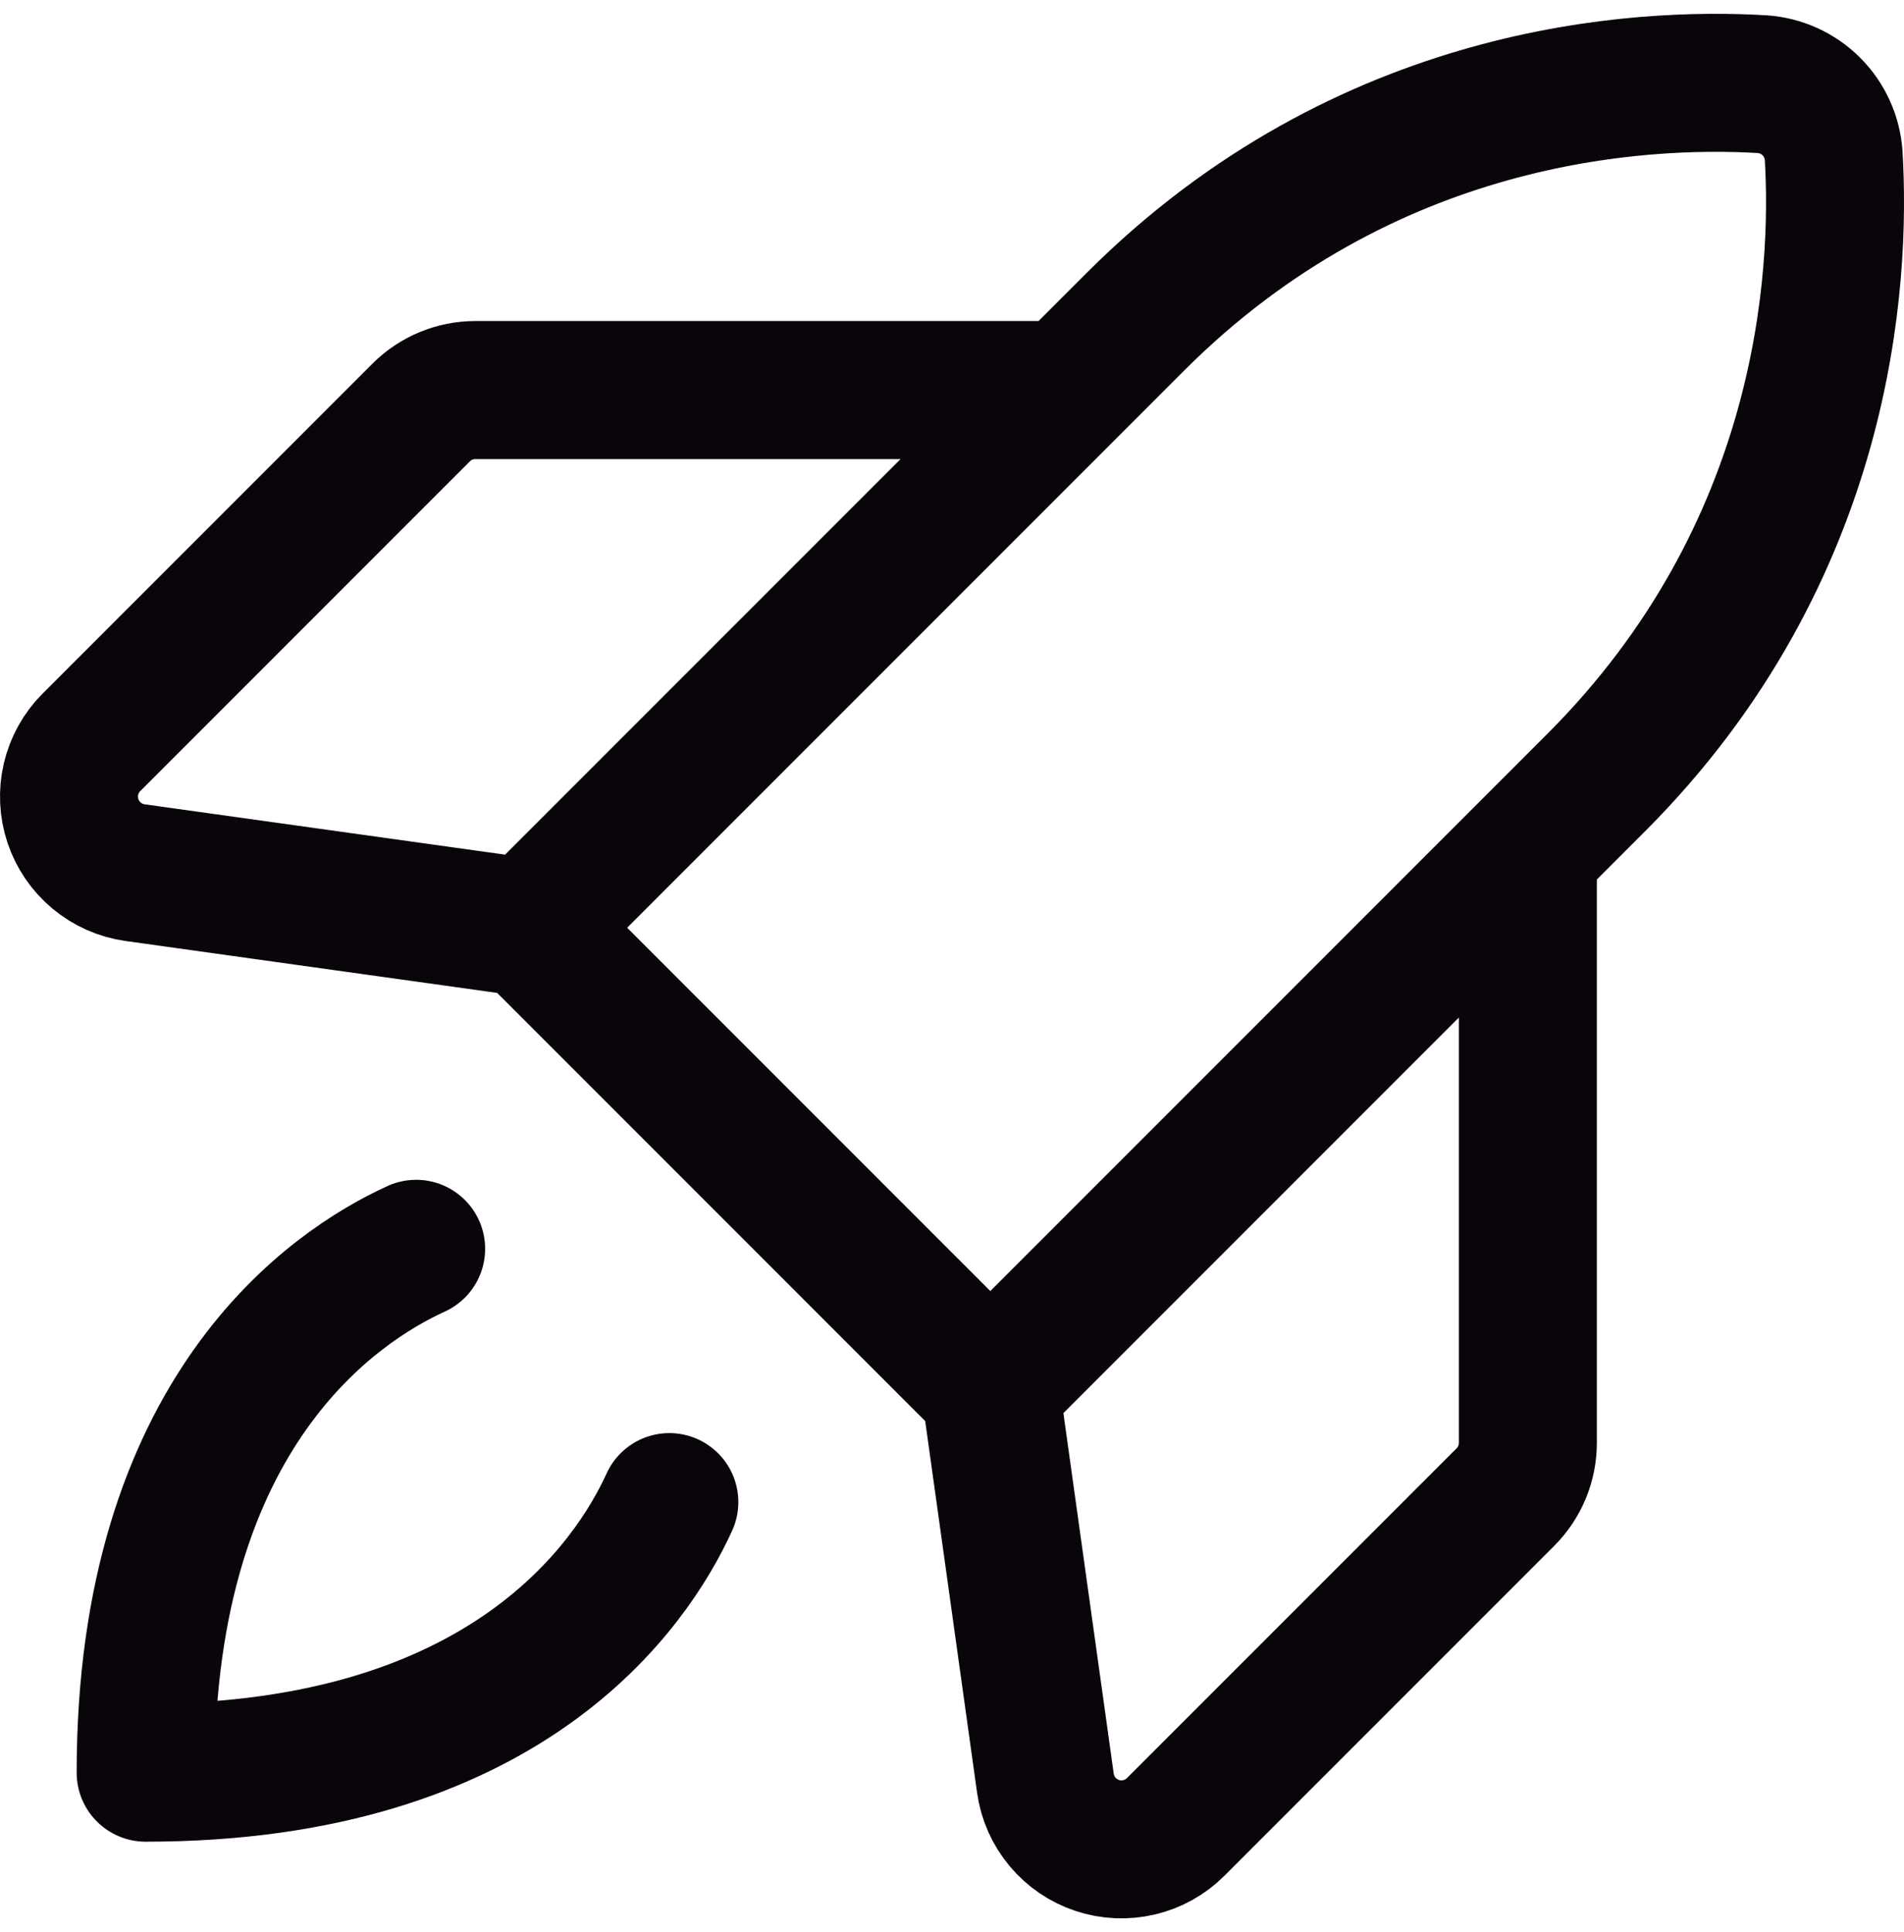
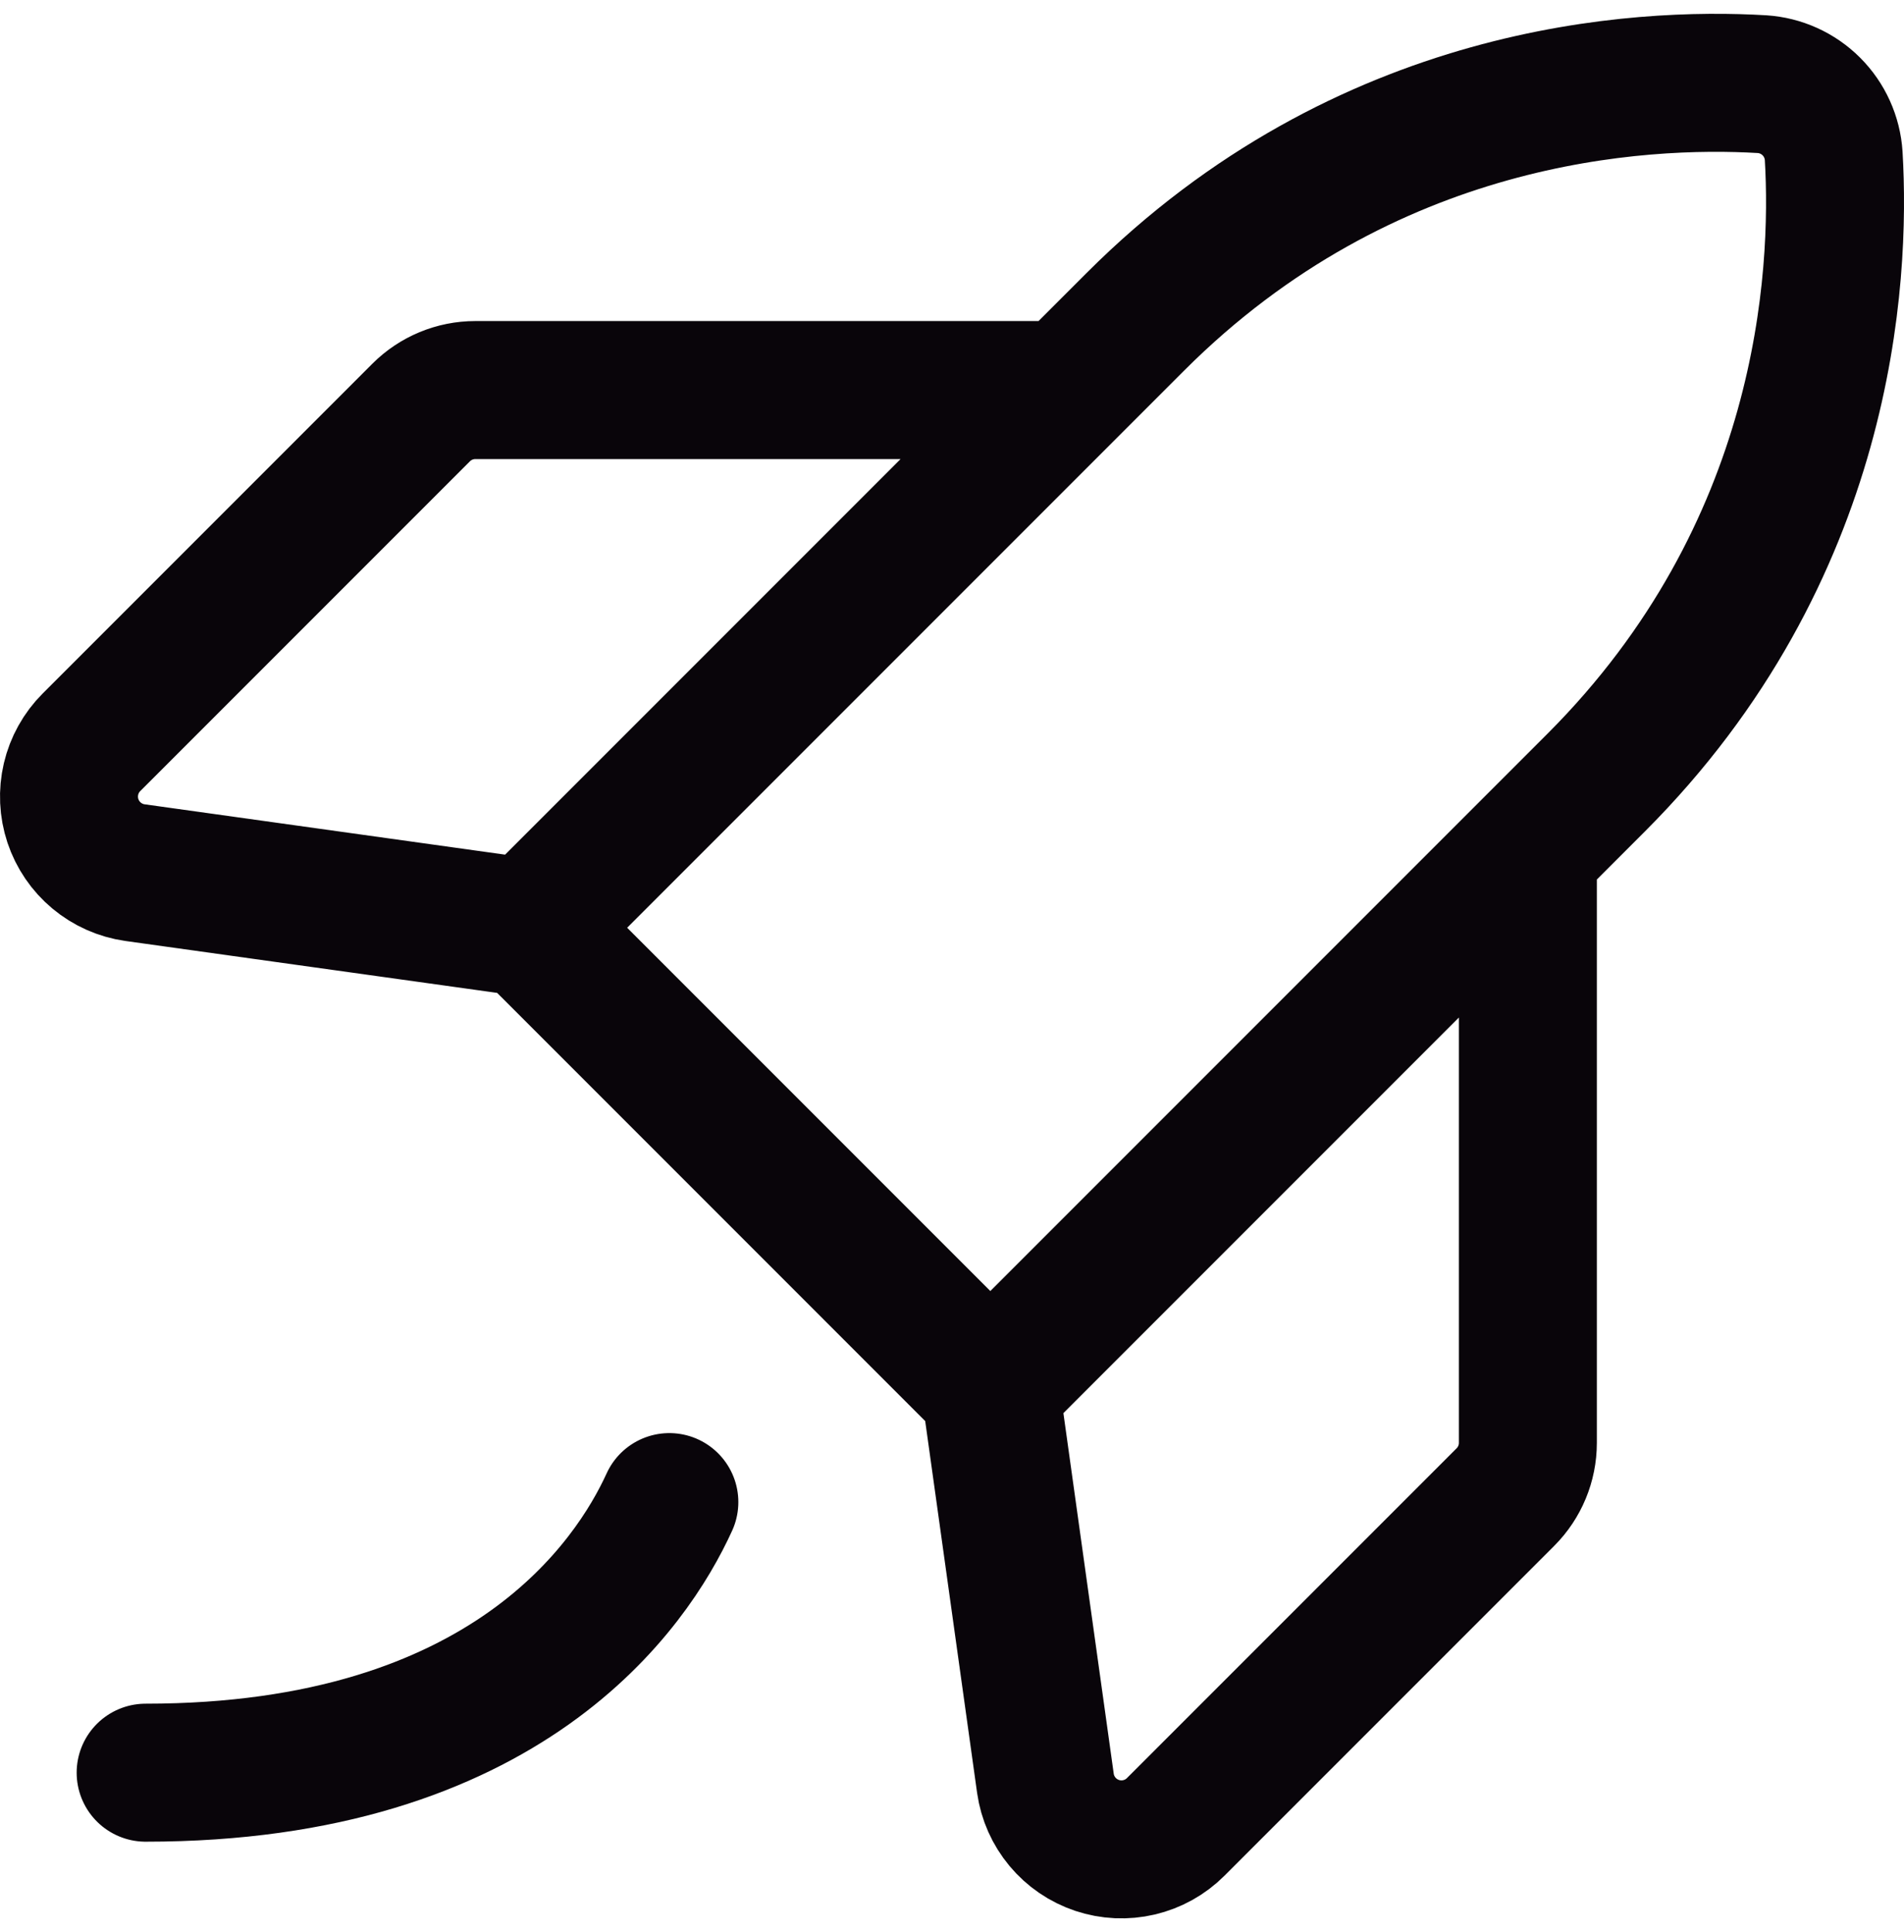
<svg xmlns="http://www.w3.org/2000/svg" width="69" height="70" viewBox="0 0 69 70" fill="none">
-   <path d="M19.192 33.611L41.145 11.658C49.501 3.302 59.425 2.788 63.853 3.049C64.528 3.092 65.164 3.38 65.642 3.858C66.121 4.336 66.408 4.972 66.452 5.647C66.713 10.075 66.191 20.006 57.842 28.355L35.889 50.308M19.192 33.611L35.889 50.308M19.192 33.611L4.889 31.614C4.377 31.541 3.897 31.327 3.5 30.996C3.103 30.665 2.807 30.23 2.643 29.741C2.48 29.251 2.456 28.725 2.574 28.222C2.692 27.719 2.948 27.259 3.313 26.894L15.262 14.945C15.783 14.424 16.49 14.131 17.227 14.131H38.672M35.889 50.308L37.886 64.611C37.959 65.123 38.173 65.603 38.504 66C38.835 66.397 39.27 66.693 39.76 66.857C40.249 67.02 40.775 67.044 41.278 66.926C41.781 66.808 42.241 66.552 42.606 66.187L54.555 54.238C55.076 53.717 55.369 53.01 55.369 52.273V30.828M24.257 54.419C22.911 57.373 18.375 64.222 5.278 64.222C5.278 51.125 12.127 46.589 15.081 45.243" stroke="#09050A" stroke-width="5" stroke-linecap="round" stroke-linejoin="round" />
+   <path d="M19.192 33.611L41.145 11.658C49.501 3.302 59.425 2.788 63.853 3.049C64.528 3.092 65.164 3.38 65.642 3.858C66.121 4.336 66.408 4.972 66.452 5.647C66.713 10.075 66.191 20.006 57.842 28.355L35.889 50.308M19.192 33.611L35.889 50.308M19.192 33.611L4.889 31.614C4.377 31.541 3.897 31.327 3.5 30.996C3.103 30.665 2.807 30.23 2.643 29.741C2.48 29.251 2.456 28.725 2.574 28.222C2.692 27.719 2.948 27.259 3.313 26.894L15.262 14.945C15.783 14.424 16.49 14.131 17.227 14.131H38.672M35.889 50.308L37.886 64.611C37.959 65.123 38.173 65.603 38.504 66C38.835 66.397 39.27 66.693 39.76 66.857C40.249 67.02 40.775 67.044 41.278 66.926C41.781 66.808 42.241 66.552 42.606 66.187L54.555 54.238C55.076 53.717 55.369 53.01 55.369 52.273V30.828M24.257 54.419C22.911 57.373 18.375 64.222 5.278 64.222" stroke="#09050A" stroke-width="5" stroke-linecap="round" stroke-linejoin="round" />
</svg>